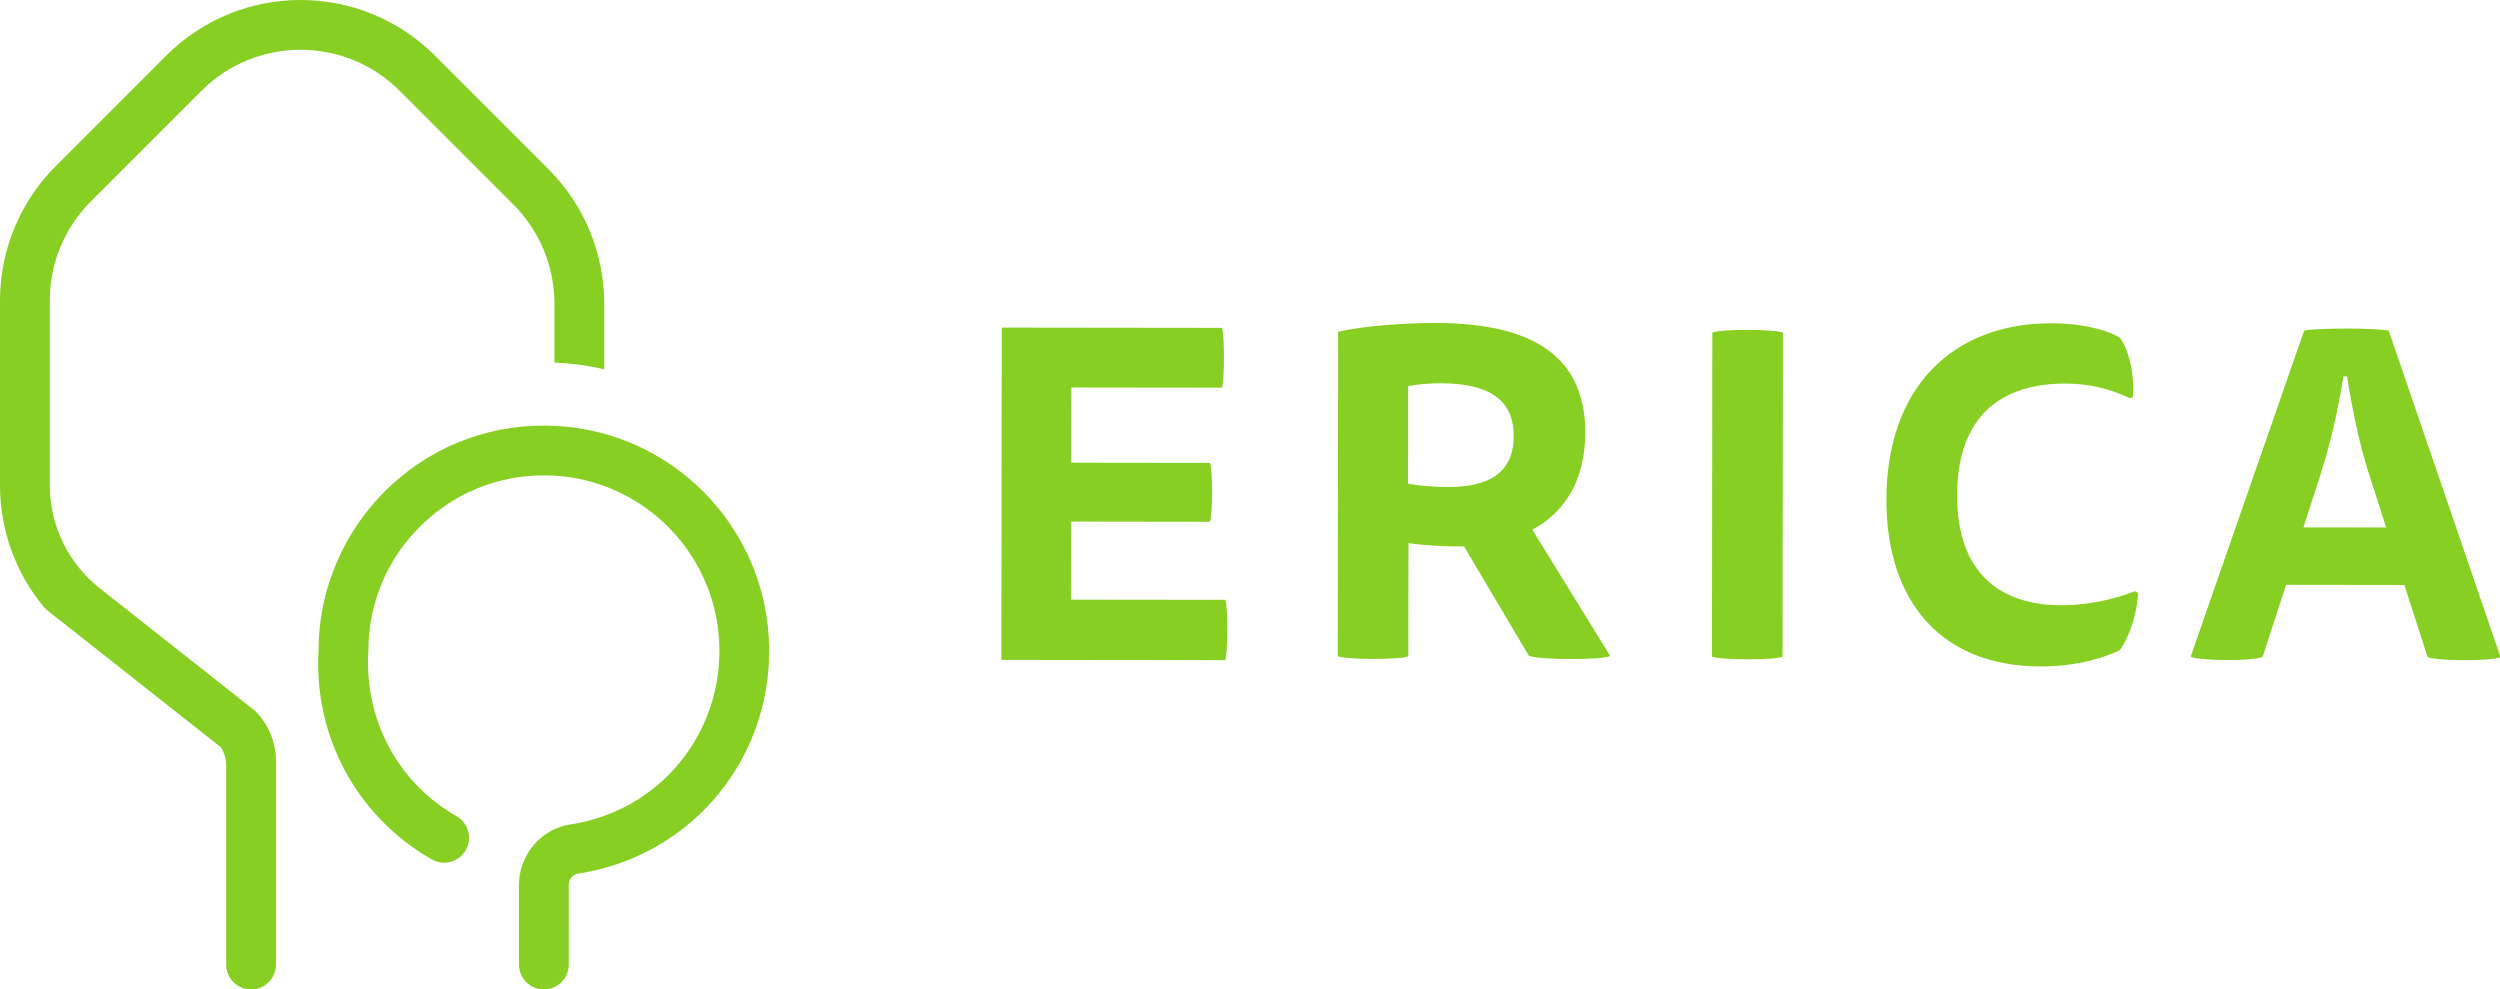
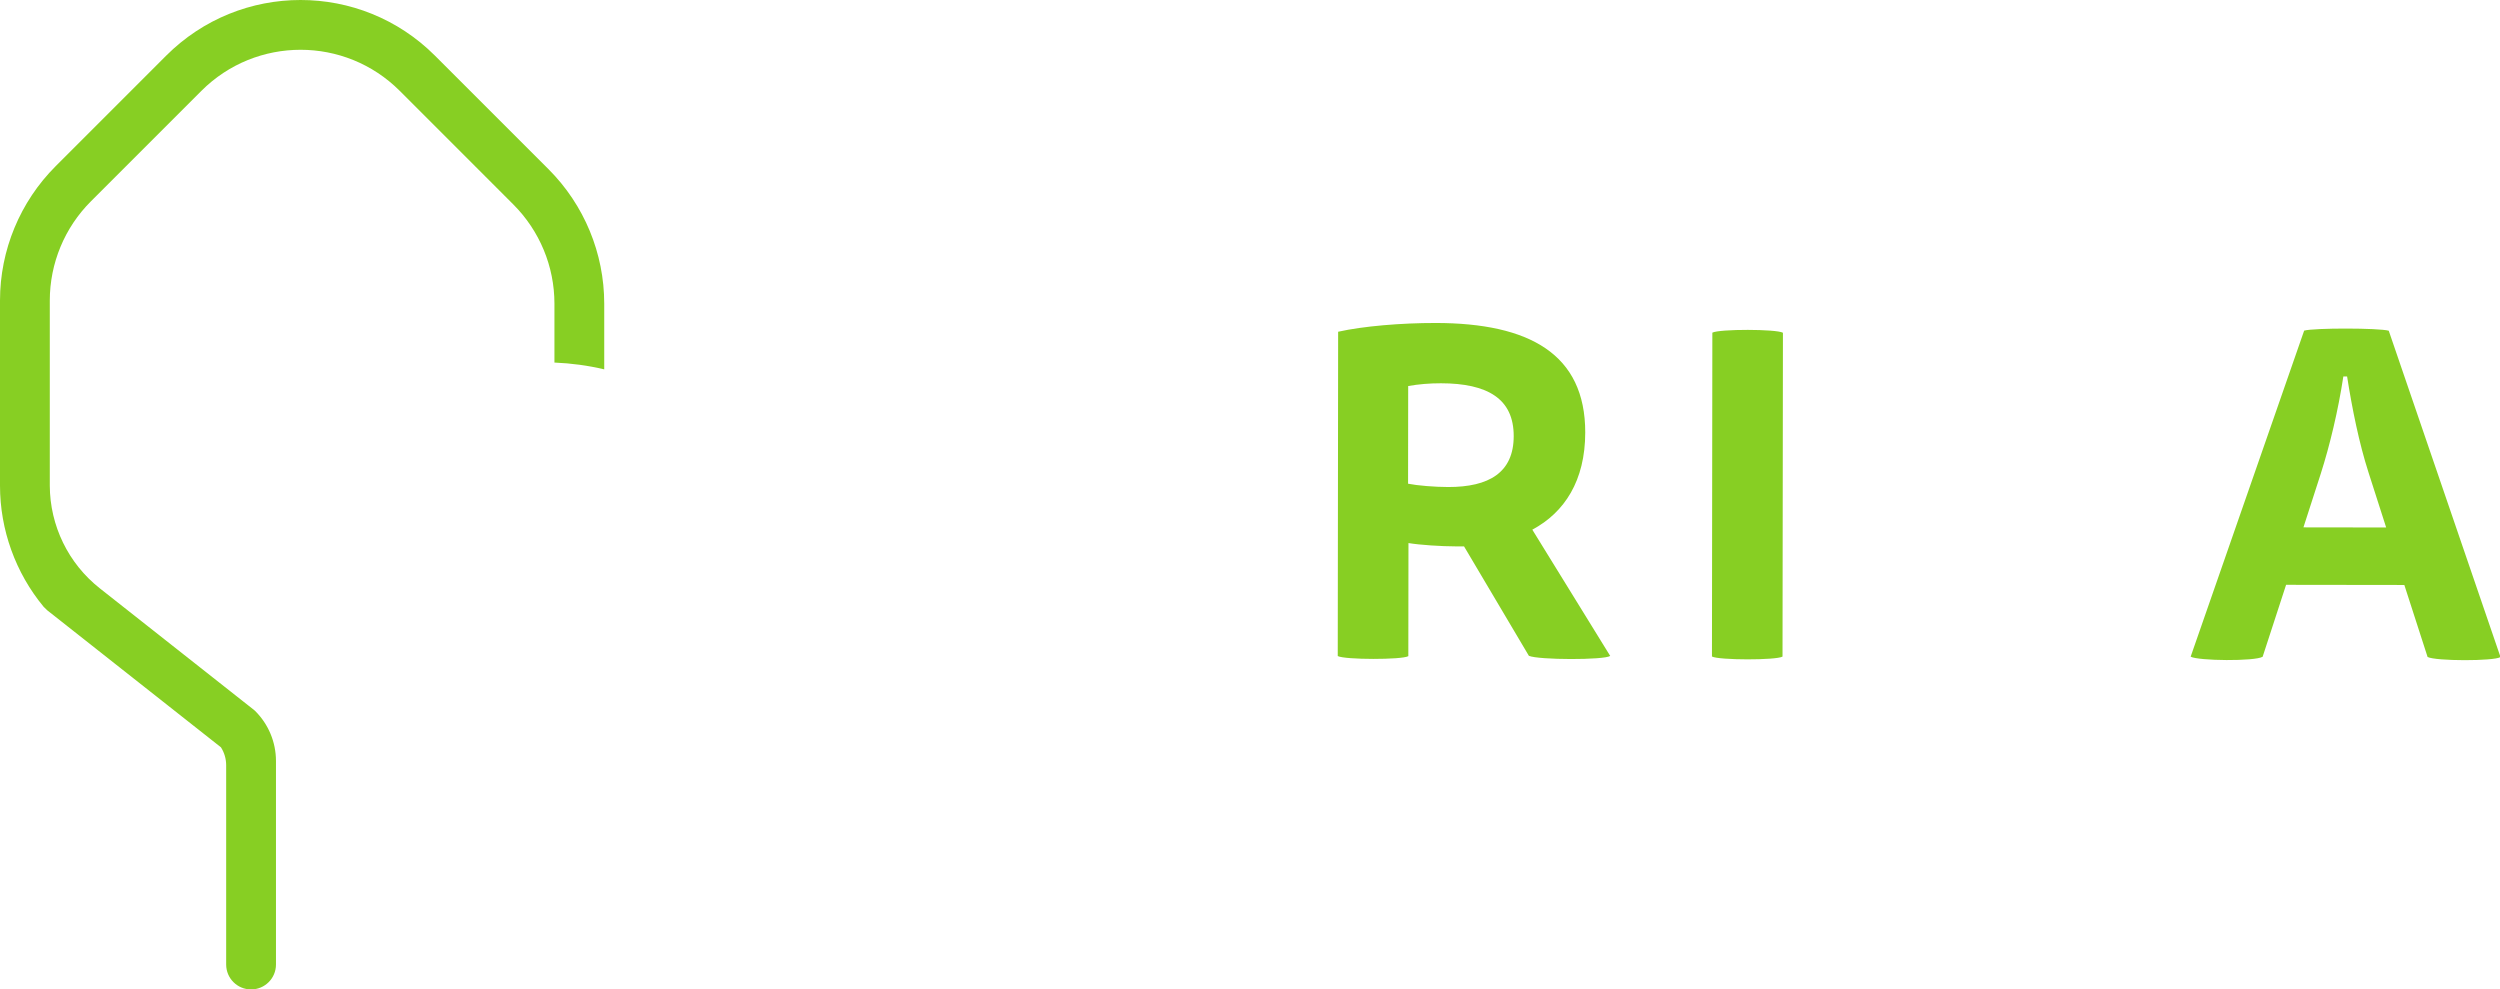
<svg xmlns="http://www.w3.org/2000/svg" xmlns:ns1="http://sodipodi.sourceforge.net/DTD/sodipodi-0.dtd" xmlns:ns2="http://www.inkscape.org/namespaces/inkscape" width="225pt" height="89.031pt" viewBox="0 0 225 89.031" version="1.2" id="svg45" ns1:docname="logo.svg" ns2:version="1.0.1 (1.0.1+r75)">
  <defs id="defs49" />
  <ns1:namedview pagecolor="#ffffff" bordercolor="#666666" borderopacity="1" objecttolerance="10" gridtolerance="10" guidetolerance="10" ns2:pageopacity="0" ns2:pageshadow="2" ns2:window-width="1853" ns2:window-height="1145" id="namedview47" showgrid="false" ns2:zoom="1.1198019" ns2:cx="136.16058" ns2:cy="59.353824" ns2:window-x="67" ns2:window-y="27" ns2:window-maximized="1" ns2:current-layer="svg45" ns2:document-rotation="0" />
  <g id="g1461" transform="translate(-135.346,-53.555)">
    <g id="g881" transform="matrix(0.454,0,0,0.454,135.346,53.555)">
-       <path style="fill:#87cf23;fill-opacity:1;fill-rule:nonzero;stroke:none" d="m 107.82,196.142 c -2.727,0 -4.934,-2.207 -4.934,-4.934 v -15.805 c 0,-5.945 4.379,-11.09 10.191,-11.969 17.926,-2.715 30.594,-18.461 29.469,-36.629 -1.086,-17.441 -15.055,-31.414 -32.496,-32.496 -9.738,-0.609 -18.988,2.723 -26.055,9.367 -7.074,6.648 -10.969,15.652 -10.969,25.355 -0.84,13.688 5.859,26.125 17.473,32.766 2.367,1.355 3.188,4.367 1.832,6.734 -1.352,2.367 -4.367,3.188 -6.734,1.836 -14.902,-8.523 -23.496,-24.48 -22.434,-41.641 -0.008,-11.969 5.125,-23.832 14.074,-32.242 9.07,-8.531 20.945,-12.797 33.422,-12.027 22.402,1.391 40.344,19.332 41.734,41.738 1.449,23.309 -14.82,43.512 -37.84,46.996 -1.023,0.156 -1.801,1.105 -1.801,2.211 V 191.208 c 0,2.727 -2.207,4.934 -4.934,4.934" id="path2" />
      <path style="fill:#87cf23;fill-opacity:1;fill-rule:nonzero;stroke:none" d="m 119.781,60.196 c 0,-9.992 -3.973,-19.574 -11.035,-26.645 L 86.227,11.036 c -14.715,-14.715 -38.57,-14.715 -53.289,0 L 11.039,32.938 C 3.973,40.005 0,49.587 0,59.583 v 36.688 c 0,8.746 3.074,17.281 8.652,24.02 0.238,0.234 0.477,0.465 0.715,0.695 l 34.438,27.164 c 0.668,1.051 1.031,2.289 1.031,3.535 V 191.208 c 0,2.727 2.207,4.934 4.934,4.934 2.727,0 4.938,-2.207 4.938,-4.934 v -40.352 c 0,-3.723 -1.488,-7.293 -4.125,-9.914 -0.066,-0.066 -0.133,-0.125 -0.207,-0.184 l -30.586,-24.125 C 13.551,111.712 9.898,104.212 9.871,96.27 V 59.583 c 0,-7.379 2.93,-14.453 8.148,-19.668 L 39.918,18.017 C 50.781,7.153 68.391,7.153 79.25,18.017 l 22.516,22.52 c 5.215,5.215 8.145,12.285 8.145,19.66 v 11.676 c 3.383,0.141 6.684,0.59 9.871,1.348 V 60.196" id="path4" />
    </g>
    <g id="g877" transform="matrix(0.454,0,0,0.454,135.346,53.918)">
-       <path style="fill:#87cf23;fill-opacity:1;fill-rule:nonzero;stroke:none" d="m 242.223,64.196 c 0.551,1.109 0.543,10.746 -0.016,11.855 l -29.828,-0.035 -0.019,14.914 27.512,0.035 c 0.555,1.203 0.543,10.469 -0.012,11.672 l -27.516,-0.035 -0.016,15.473 30.566,0.035 c 0.555,1.117 0.543,10.844 -0.012,11.953 l -44.375,-0.055 0.082,-65.867 43.633,0.055" id="path6" />
      <path style="fill:#87cf23;fill-opacity:1;fill-rule:nonzero;stroke:none" d="m 279.156,75.728 -0.023,19.363 c 1.852,0.371 5.277,0.652 7.961,0.656 8.066,0.012 12.973,-2.855 12.98,-10.082 0.016,-7.41 -5.172,-10.473 -14.434,-10.484 -2.223,-0.004 -4.449,0.18 -6.484,0.547 M 265.27,64.966 c 4.914,-1.109 12.512,-1.746 19.367,-1.738 18.523,0.023 29.633,6.148 29.617,21.715 -0.012,9.543 -4.098,15.836 -10.492,19.258 l 15.441,25.031 c -1.203,0.832 -14.176,0.812 -16.121,-0.023 l -12.852,-21.691 H 288.75 c -3.152,-0.008 -7.316,-0.289 -9.539,-0.664 l -0.027,22.422 c -1.301,0.738 -12.602,0.723 -13.992,-0.019 l 0.078,-64.289" id="path8" />
      <path style="fill:#87cf23;fill-opacity:1;fill-rule:nonzero;stroke:none" d="m 339.453,65.145 c 1.395,-0.742 12.695,-0.727 13.992,0.019 l -0.082,64.199 c -1.297,0.738 -12.598,0.723 -13.988,-0.016 l 0.078,-64.203" id="path10" />
-       <path style="fill:#87cf23;fill-opacity:1;fill-rule:nonzero;stroke:none" d="m 409.398,75.239 c -12.672,-0.012 -21.395,6.449 -21.418,22.086 -0.019,15.637 8.602,21.848 20.738,21.863 5.258,0.004 10.445,-1.23 14.258,-2.699 0.414,-0.16 0.863,0.133 0.848,0.574 -0.117,3.387 -1.645,8.41 -3.617,11.035 -3.867,1.883 -9.441,3.223 -15.734,3.219 -19.227,-0.027 -30.539,-12.441 -30.512,-33.113 0.027,-22.289 13.254,-34.941 32.664,-34.918 5.121,0.004 10.34,0.91 13.656,2.891 1.93,2.777 2.836,7.59 2.574,11.434 -0.023,0.391 -0.449,0.609 -0.805,0.449 -4.031,-1.848 -7.82,-2.812 -12.652,-2.82" id="path12" />
      <path style="fill:#87cf23;fill-opacity:1;fill-rule:nonzero;stroke:none" d="M 473.027,103.767 469.52,92.829 C 467.676,87.083 466.297,80.317 465.285,73.833 h -0.746 c -1.023,6.758 -2.699,13.707 -4.473,19.262 l -3.438,10.648 z m 3.602,11.398 -23.441,-0.031 -4.648,14.262 c -1.574,0.926 -12.785,0.816 -14.27,-0.019 l 22.5,-64.633 c 1.949,-0.555 14.824,-0.539 16.77,0.019 l 22.152,64.691 c -1.293,0.832 -12.875,0.816 -14.453,-0.016 l -4.609,-14.273" id="path14" />
    </g>
  </g>
</svg>